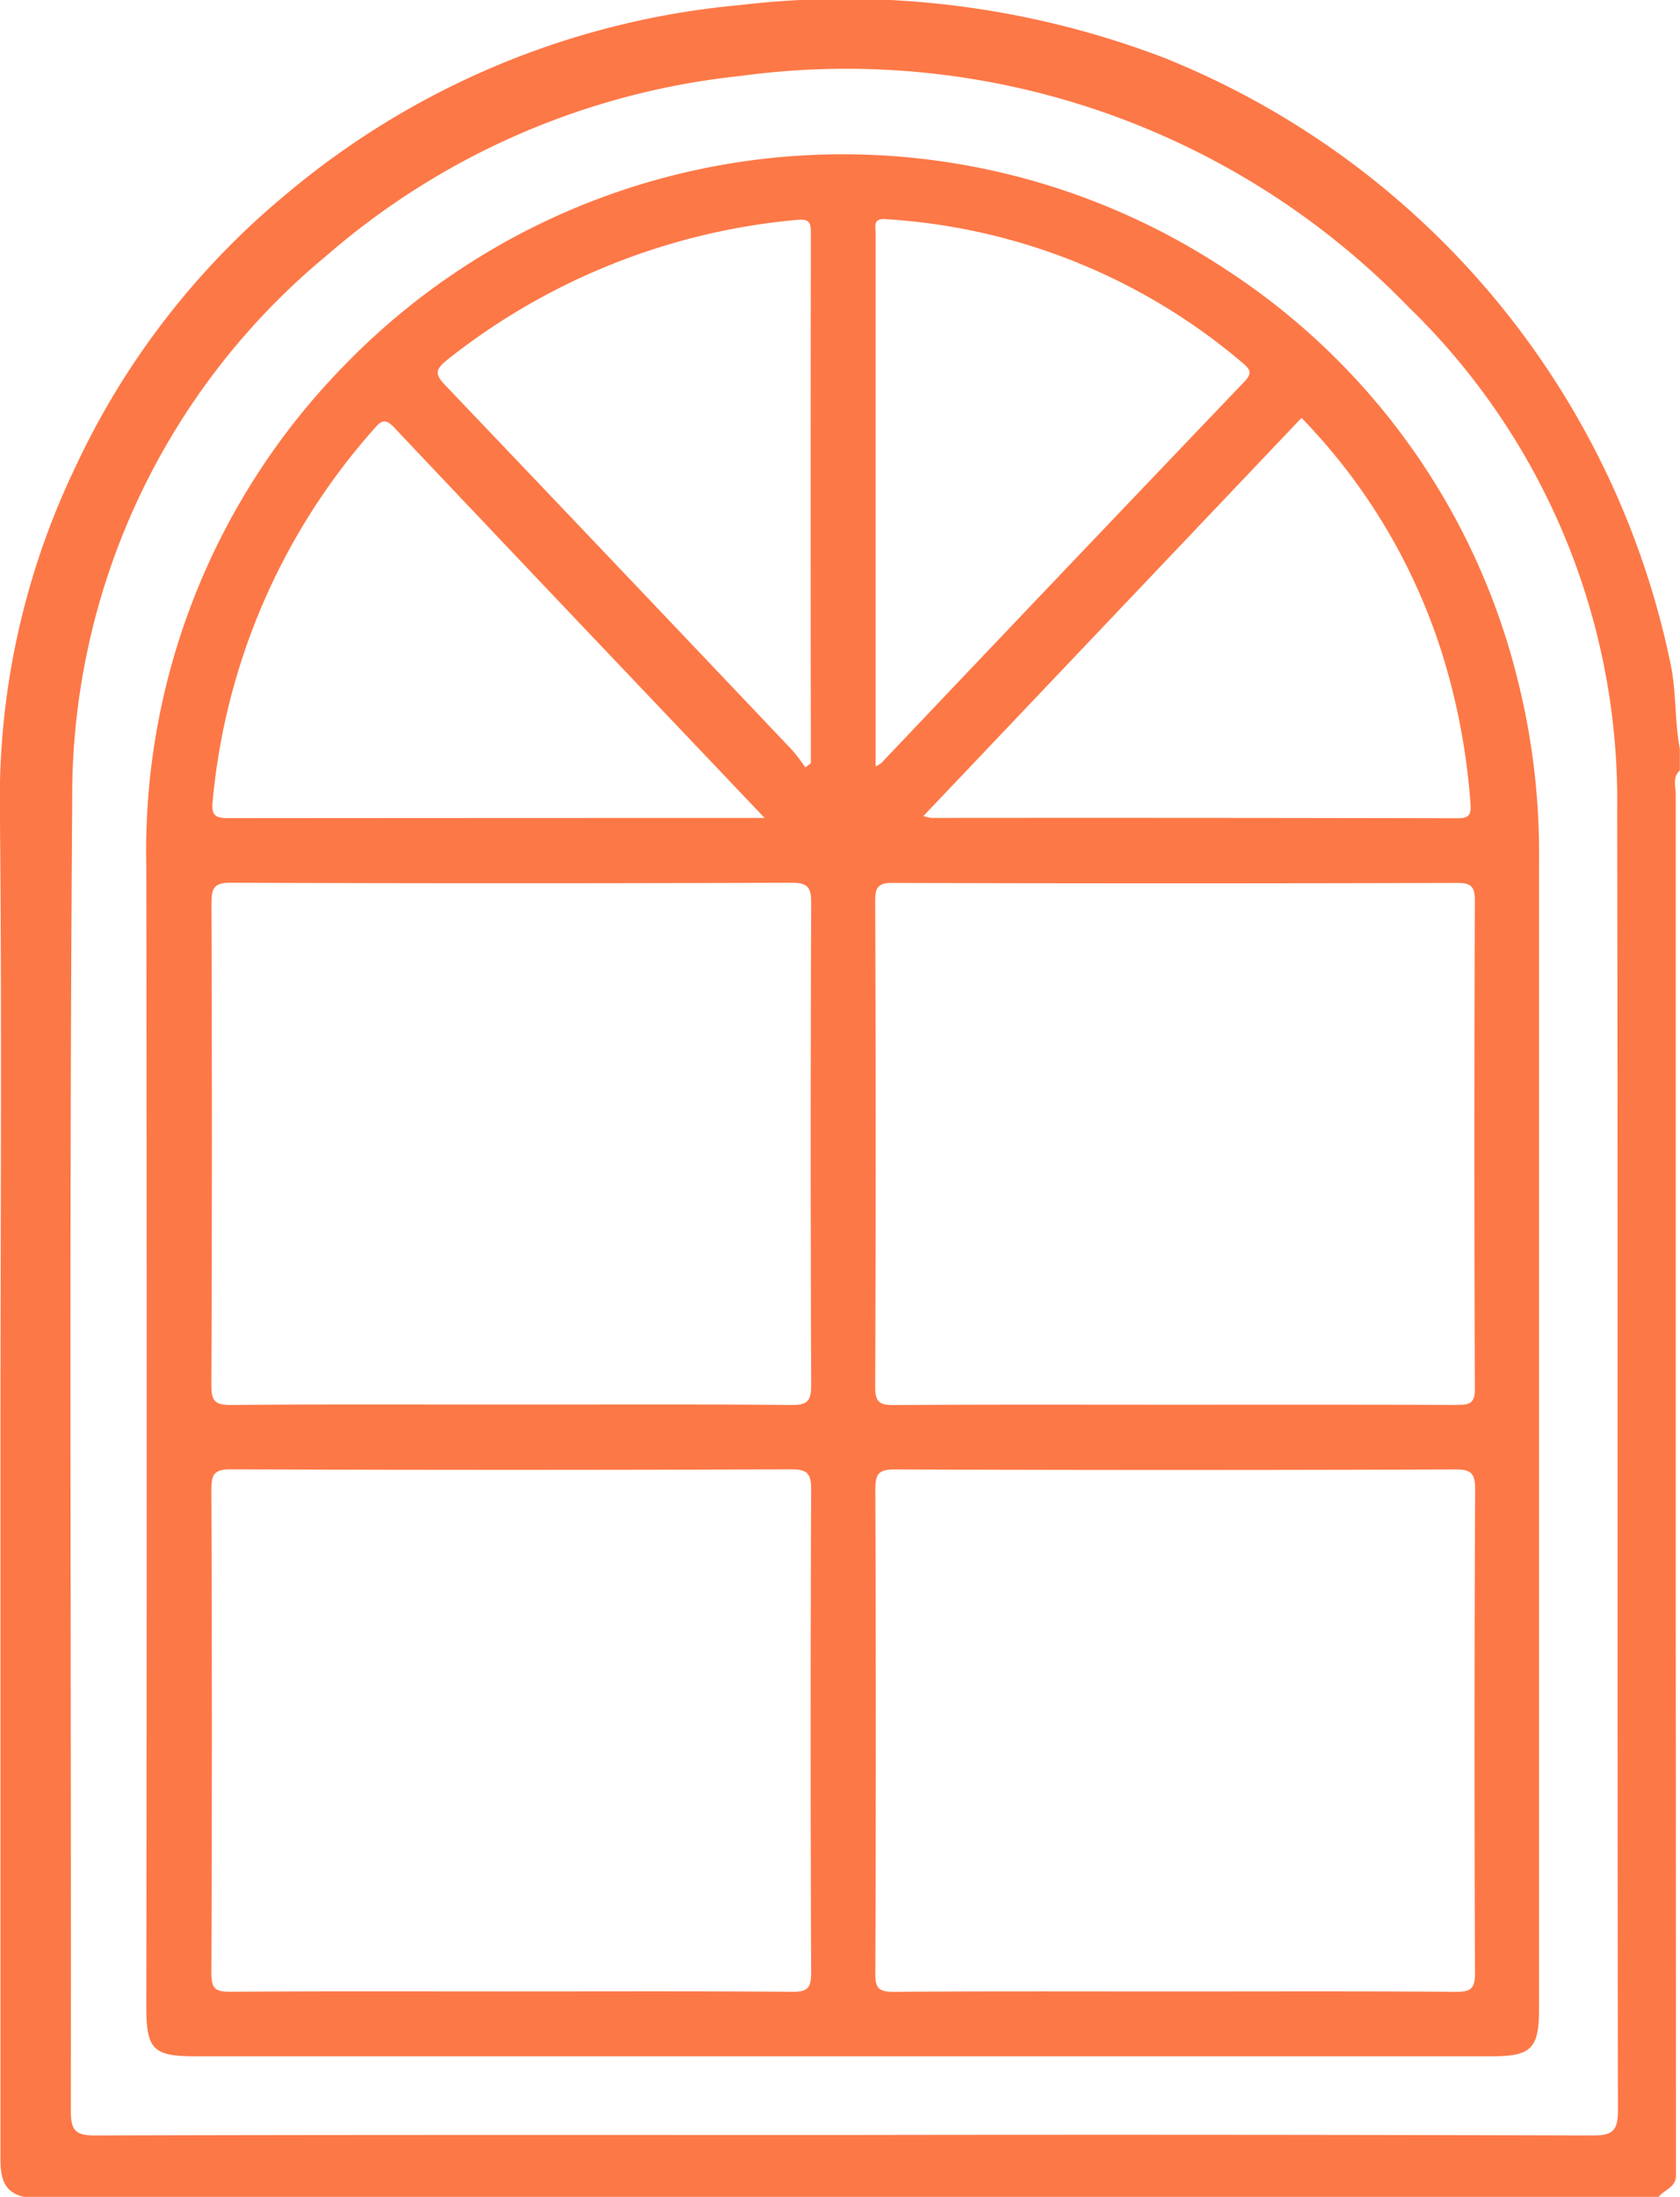
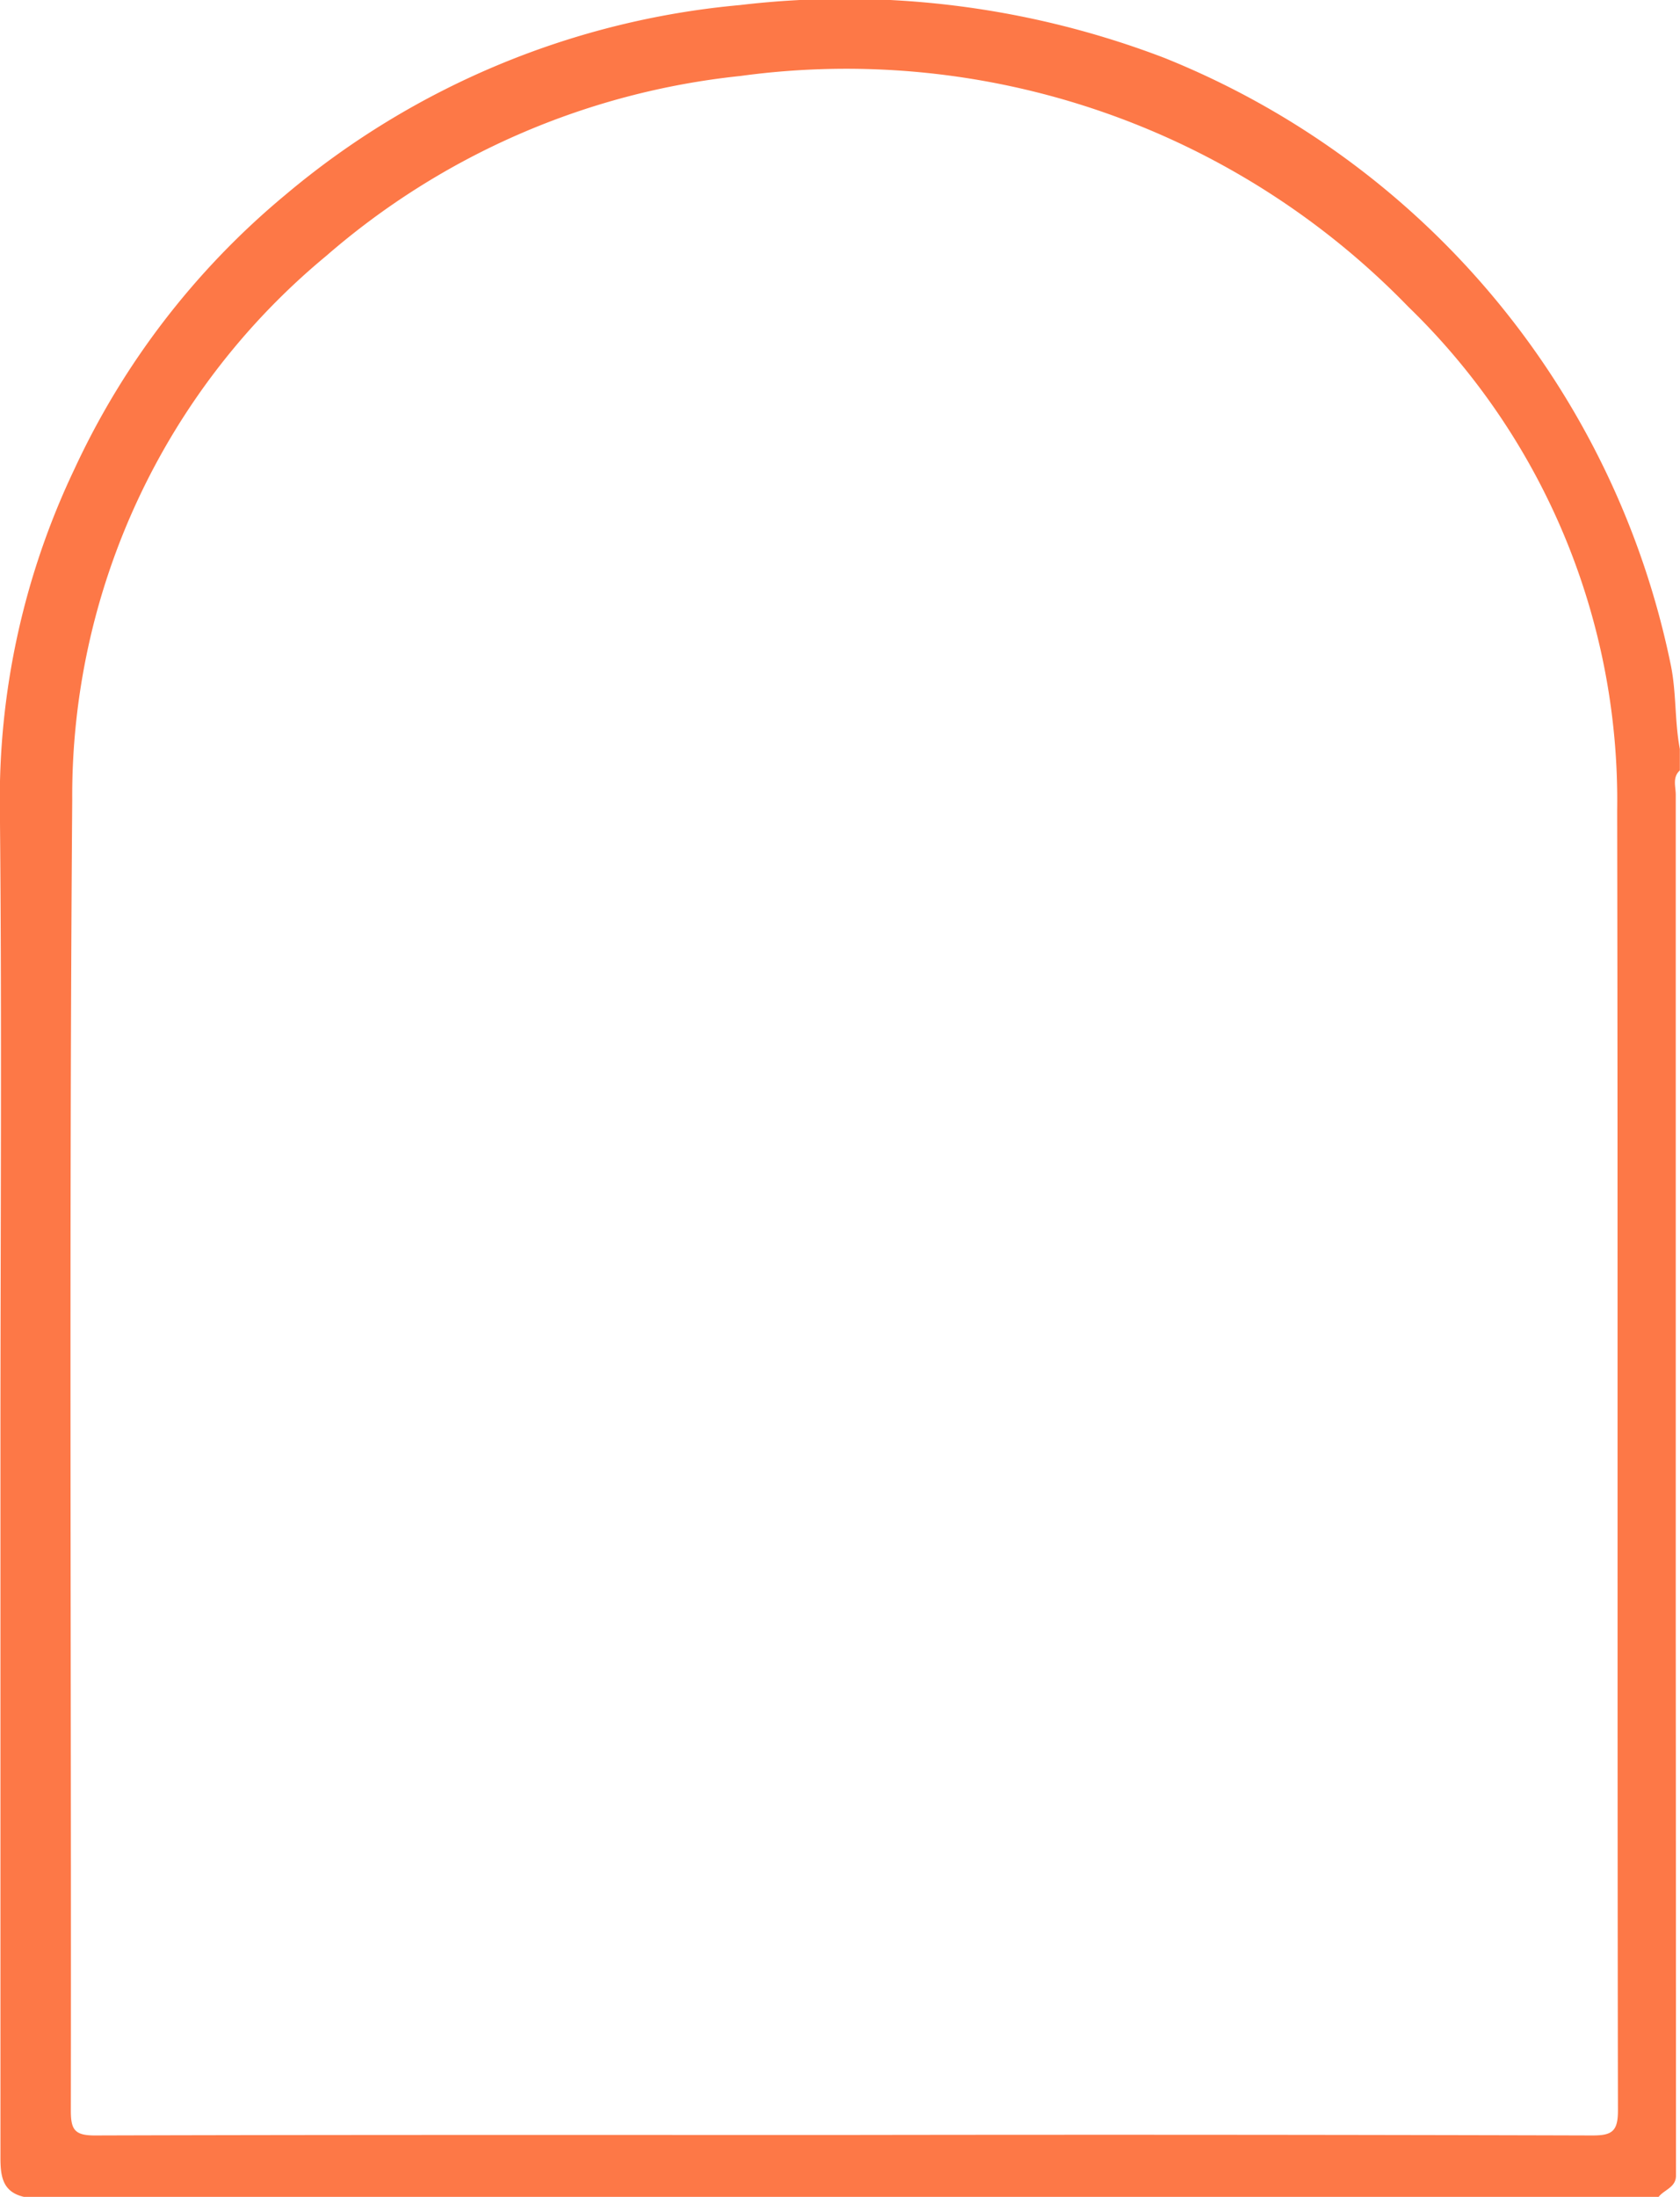
<svg xmlns="http://www.w3.org/2000/svg" width="45.08" height="58.925" viewBox="0 0 45.08 58.925">
  <g id="window" transform="translate(-1348 -1644.291)">
    <g id="Group_9842" data-name="Group 9842" transform="translate(585.678 1359.403)">
      <path id="Path_6433" data-name="Path 6433" d="M807.294,343.253h0q0-7.525-.006-15.05,0-11,0-22c0-.218-.095-.463.11-.651v-.575c-.143-.748-.089-1.516-.246-2.266a22.39,22.39,0,0,0-13.586-16.27,23.973,23.973,0,0,0-11.388-1.417,22,22,0,0,0-12.2,5.092,21.048,21.048,0,0,0-5.659,7.354,20.561,20.561,0,0,0-2,9.169c.055,5.627.015,11.256.015,16.884q0,9.619,0,19.238c0,.5.056.922.634,1.053h43.86C806.977,343.621,807.287,343.563,807.294,343.253Zm-2.254-1.087q-10.044-.029-20.087-.013c-6.7,0-13.391-.007-20.087.013-.537,0-.643-.153-.643-.661.015-11.717-.05-23.434.037-35.15a18.8,18.8,0,0,1,6.812-14.6,20.131,20.131,0,0,1,11.118-4.829,21,21,0,0,1,17.921,6.19,18.429,18.429,0,0,1,5.605,13.507c.021,11.621,0,23.242.021,34.863C805.739,342.062,805.576,342.168,805.04,342.166Z" transform="translate(0)" fill="#fd7847" />
-       <path id="Path_6434" data-name="Path 6434" d="M833.182,334.744a18.368,18.368,0,0,0-7.816-10.936,18.634,18.634,0,0,0-23.619,2.542,18.61,18.61,0,0,0-5.345,13.492q.021,15.278,0,30.557c0,1.155.181,1.338,1.319,1.338h34.781c1.063,0,1.272-.209,1.272-1.266q0-15.393,0-30.787A19.107,19.107,0,0,0,833.182,334.744Zm-28.7-8.515a17.638,17.638,0,0,1,9.375-3.749c.337-.032.378.067.377.353q-.009,7.111,0,14.223l-.15.109a4.868,4.868,0,0,0-.34-.451q-4.639-4.89-9.291-9.768C804.166,326.647,804.112,326.519,804.484,326.229Zm-6.3,11.85a17.425,17.425,0,0,1,4.315-9.975c.192-.218.294-.333.556-.055,3.271,3.461,6.554,6.909,9.94,10.472h-.465q-6.941,0-13.882.006C798.308,338.527,798.136,338.506,798.18,338.08Zm-.031,2.732c0-.408.067-.554.522-.552q7.519.028,15.038,0c.439,0,.534.123.532.546q-.025,6.462,0,12.924c0,.425-.094.542-.53.538-2.506-.023-5.013-.011-7.519-.011s-5.013-.012-7.519.011c-.435,0-.528-.109-.527-.533Q798.174,347.273,798.15,340.811ZM814.242,369.5c0,.4-.094.51-.5.507-2.523-.02-5.047-.01-7.571-.01-2.5,0-5.009-.009-7.513.009-.387,0-.511-.071-.51-.49q.026-6.486,0-12.972c0-.408.068-.552.522-.551q7.513.028,15.027,0c.42,0,.547.091.545.532Q814.216,363.012,814.242,369.5Zm16.992-35.188a17.817,17.817,0,0,1,.7,3.824c.023.289-.032.395-.352.394q-7.055-.016-14.11-.009a1.273,1.273,0,0,1-.218-.051L827.4,327.791A15.913,15.913,0,0,1,831.233,334.309Zm-14.969-11.85a16.3,16.3,0,0,1,9.547,3.848c.224.19.269.286.046.519q-4.875,5.1-9.733,10.219a.98.98,0,0,1-.154.091c0-4.811,0-9.554,0-14.3C815.973,322.651,815.885,322.43,816.264,322.459Zm15.79,47.046c0,.4-.1.5-.5.5-2.525-.02-5.049-.01-7.574-.01-2.506,0-5.011-.009-7.517.01-.395,0-.505-.084-.5-.494q.025-6.489,0-12.977c0-.421.086-.543.528-.541q7.516.027,15.033,0c.431,0,.535.105.534.536Q832.029,363.017,832.055,369.506Zm-.494-15.242c-2.524-.01-5.048-.006-7.573-.006-2.505,0-5.01-.008-7.515.009-.381,0-.514-.063-.513-.485q.026-6.516,0-13.032c0-.358.065-.489.462-.488q7.573.022,15.145,0c.36,0,.485.073.484.467q-.023,6.545,0,13.09C832.058,354.241,831.893,354.265,831.561,354.263Z" transform="translate(-30.154 -31.694)" fill="#fd7847" />
    </g>
  </g>
</svg>